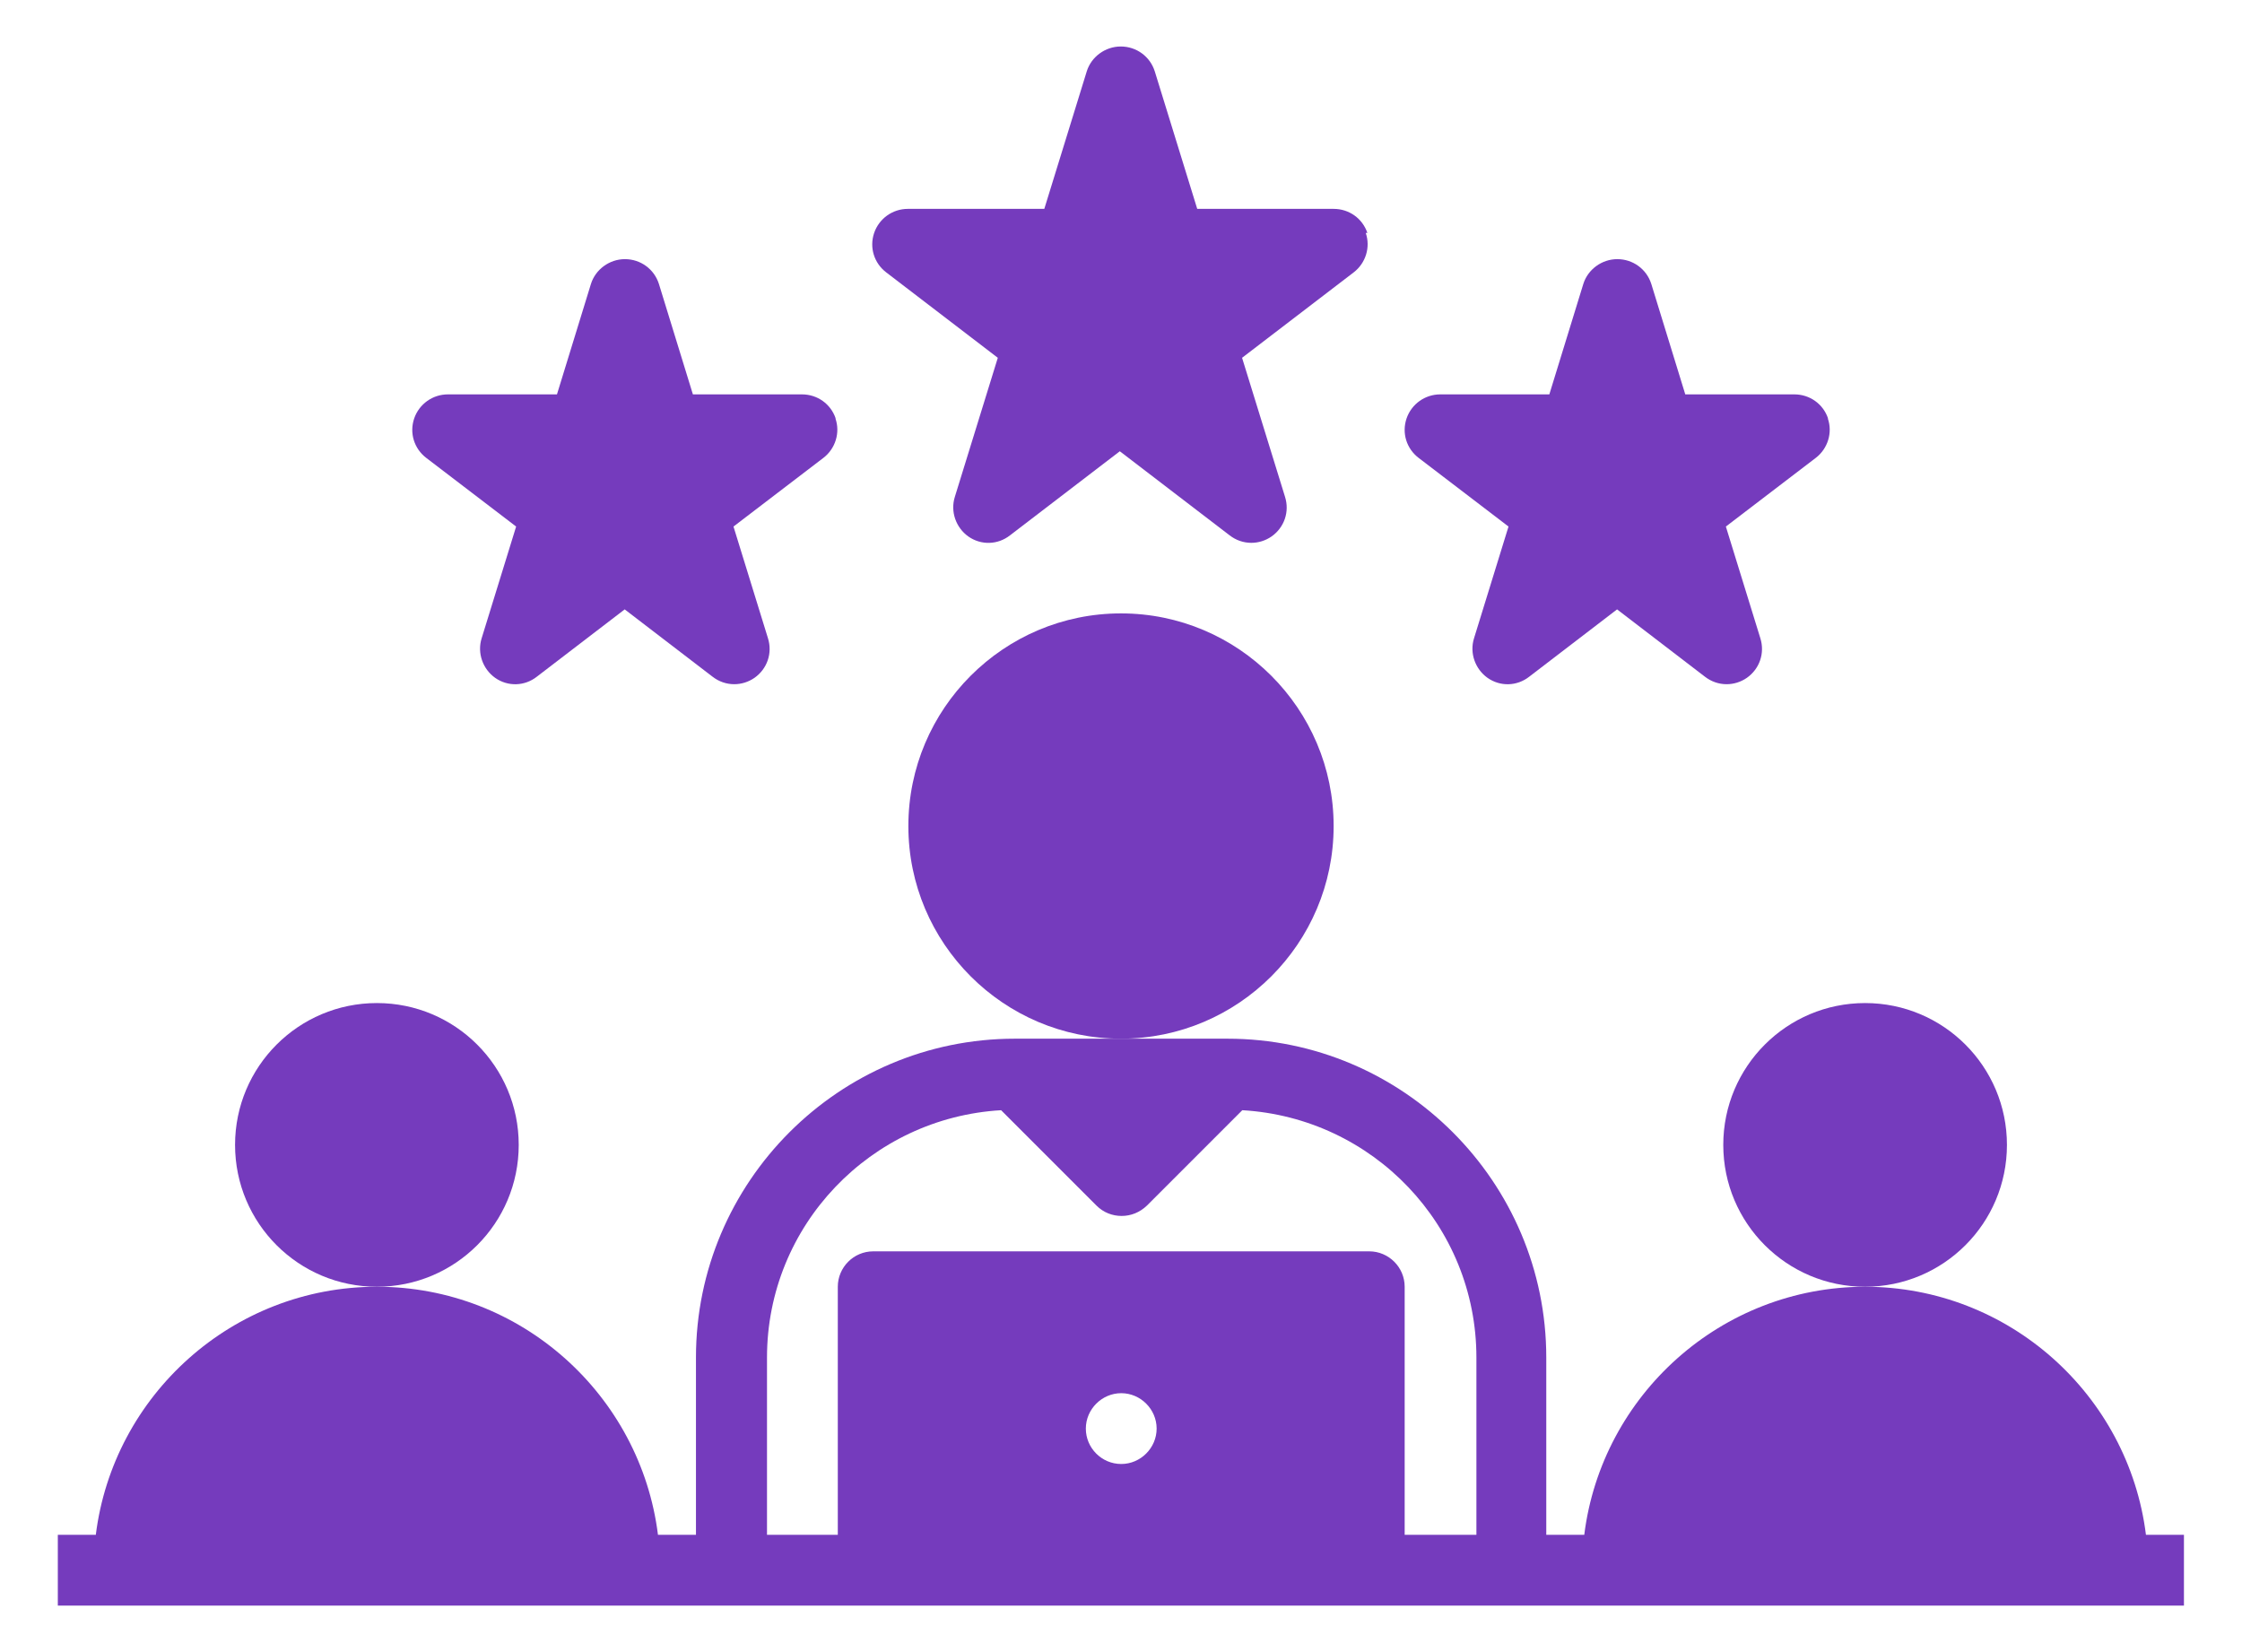
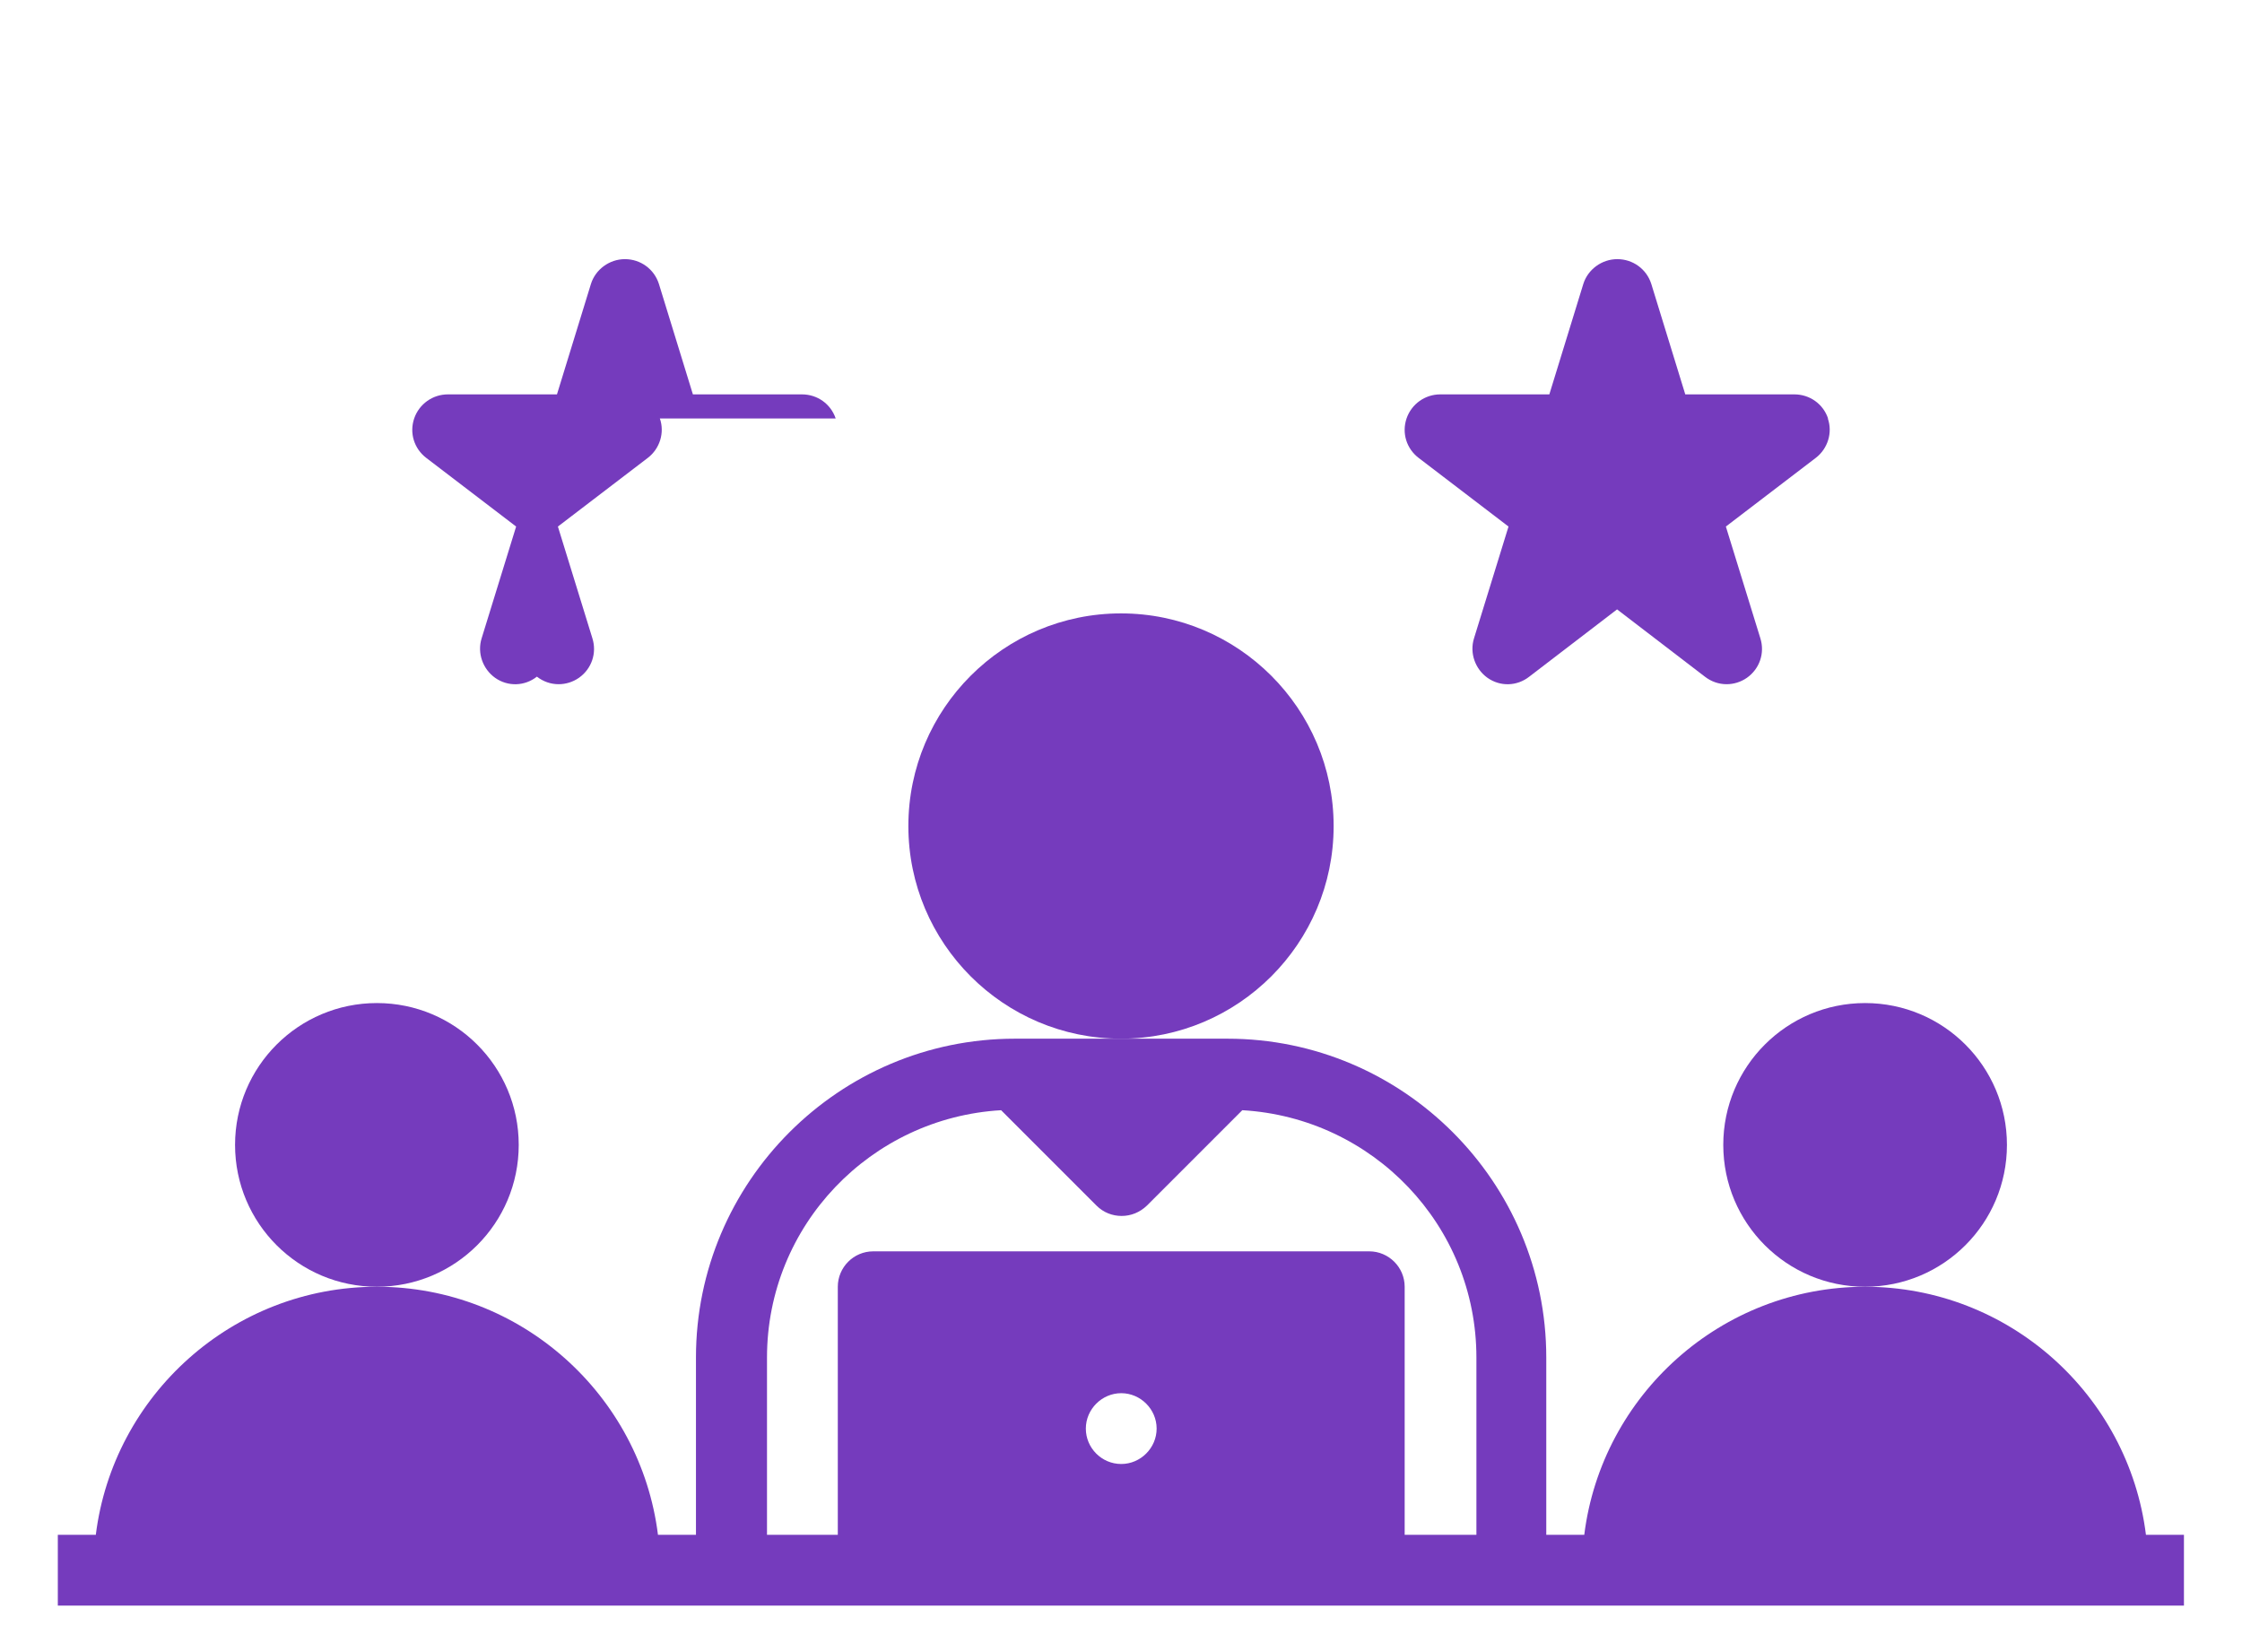
<svg xmlns="http://www.w3.org/2000/svg" id="Purple" viewBox="0 0 95 70">
  <defs>
    <style>.cls-1{fill:#753bbd;}</style>
  </defs>
  <path class="cls-1" d="m21.98,48.51c0,3.32-2.69,6.01-6.01,6.01s-6.01-2.69-6.01-6.01,2.69-6.01,6.01-6.01,6.01,2.69,6.01,6.01" />
  <path class="cls-1" d="m85.04,48.51c0,3.32-2.69,6.01-6.01,6.01s-6.01-2.69-6.01-6.01,2.69-6.01,6.01-6.01,6.01,2.69,6.01,6.01" />
  <path class="cls-1" d="m62.52,65.03h-3v-10.51c0-.83-.68-1.5-1.5-1.5h-21.02c-.83,0-1.5.68-1.5,1.5v10.51h-3v-7.51c0-5.6,4.4-10.16,9.92-10.48l4.04,4.04c.3.3.68.44,1.07.44s.77-.15,1.07-.44l4.04-4.04c5.53.32,9.92,4.88,9.92,10.48v7.51h-.03Zm-15.01-3c-.83,0-1.5-.68-1.5-1.5s.68-1.5,1.5-1.5,1.5.68,1.5,1.5-.68,1.5-1.5,1.5Zm31.53-7.51c-6.11,0-11.17,4.59-11.91,10.51h-1.61v-7.51c0-7.45-6.07-13.51-13.51-13.51h-9.01c-7.45,0-13.51,6.07-13.51,13.51v7.51h-1.61c-.74-5.92-5.8-10.51-11.91-10.51s-11.17,4.59-11.91,10.51h-1.61v3h90.09v-3h-1.61c-.74-5.92-5.8-10.51-11.91-10.51h0Z" />
  <path class="cls-1" d="m56.51,35c0,4.97-4.04,9.01-9.01,9.01s-9.01-4.04-9.01-9.01,4.04-9.01,9.01-9.01,9.01,4.04,9.01,9.01" />
-   <path class="cls-1" d="m57.94,9.87c-.21-.62-.78-1.02-1.43-1.02h-5.78l-1.8-5.83c-.2-.63-.78-1.05-1.44-1.05s-1.25.44-1.44,1.05l-1.8,5.83h-5.78c-.65,0-1.22.41-1.43,1.02-.21.62,0,1.28.51,1.67l4.73,3.62-1.82,5.89c-.2.63.05,1.31.57,1.68.54.38,1.25.36,1.77-.05l4.65-3.56,4.65,3.56c.27.21.59.32.92.32.3,0,.6-.09.86-.27.54-.38.77-1.05.57-1.68l-1.82-5.89,4.73-3.62c.51-.39.72-1.07.51-1.67h.06Z" />
-   <path class="cls-1" d="m35.41,17.73c-.21-.62-.78-1.02-1.43-1.02h-4.62l-1.44-4.68c-.2-.63-.78-1.05-1.44-1.05s-1.25.44-1.44,1.05l-1.44,4.68h-4.62c-.65,0-1.22.41-1.43,1.02-.21.62,0,1.28.51,1.67l3.81,2.91-1.46,4.73c-.2.63.05,1.31.57,1.68.54.38,1.25.36,1.77-.05l3.72-2.85,3.72,2.85c.27.21.59.32.92.32.3,0,.6-.09.86-.27.54-.38.77-1.05.57-1.68l-1.46-4.73,3.81-2.91c.51-.39.72-1.07.51-1.67h0Z" />
+   <path class="cls-1" d="m35.41,17.73c-.21-.62-.78-1.02-1.43-1.02h-4.62l-1.44-4.68c-.2-.63-.78-1.05-1.44-1.05s-1.25.44-1.44,1.05l-1.44,4.68h-4.62c-.65,0-1.22.41-1.43,1.02-.21.62,0,1.28.51,1.67l3.81,2.91-1.46,4.73c-.2.63.05,1.31.57,1.68.54.38,1.25.36,1.77-.05c.27.21.59.32.92.32.3,0,.6-.09.86-.27.54-.38.77-1.05.57-1.68l-1.46-4.73,3.81-2.91c.51-.39.72-1.07.51-1.67h0Z" />
  <path class="cls-1" d="m77.46,17.73c-.21-.62-.78-1.02-1.43-1.02h-4.62l-1.44-4.68c-.2-.63-.78-1.05-1.44-1.05s-1.25.44-1.44,1.05l-1.44,4.68h-4.62c-.65,0-1.22.41-1.43,1.02-.21.62,0,1.28.51,1.67l3.81,2.91-1.46,4.73c-.2.63.05,1.31.57,1.68.54.38,1.25.36,1.77-.05l3.72-2.85,3.72,2.85c.27.21.59.32.92.32.3,0,.6-.09.86-.27.54-.38.77-1.05.57-1.68l-1.46-4.73,3.81-2.91c.51-.39.72-1.07.51-1.67h0Z" />
</svg>